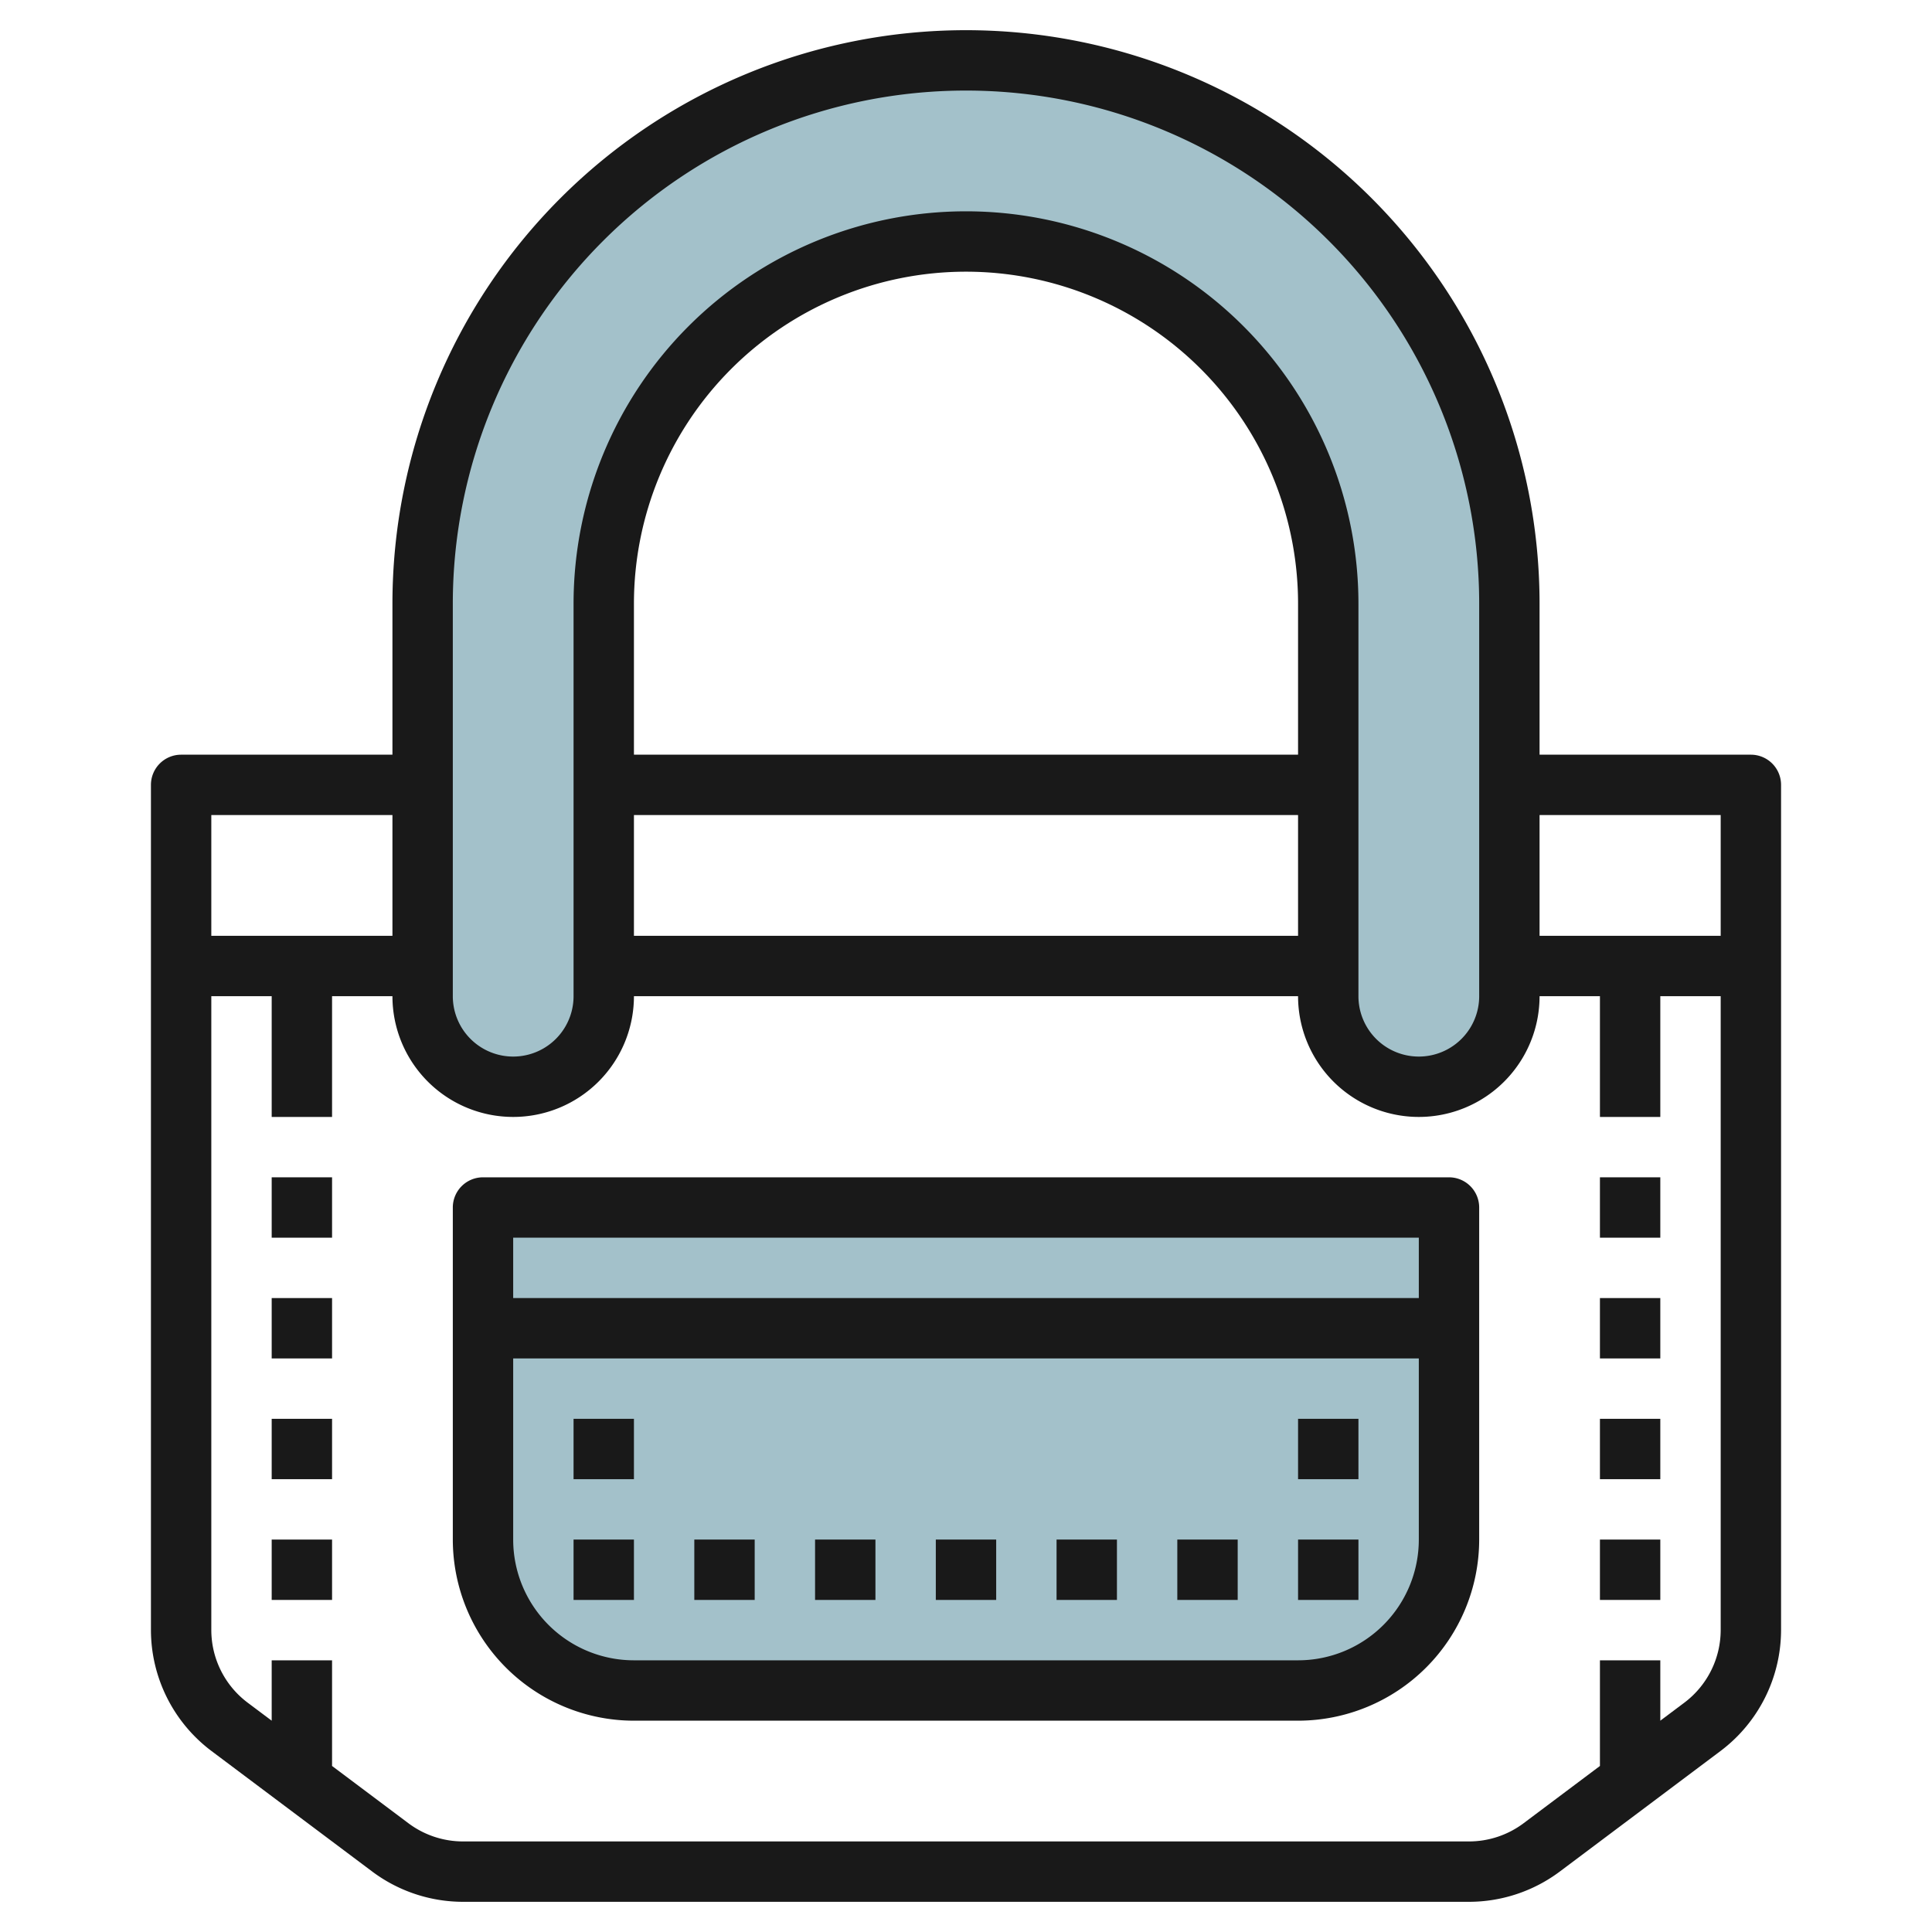
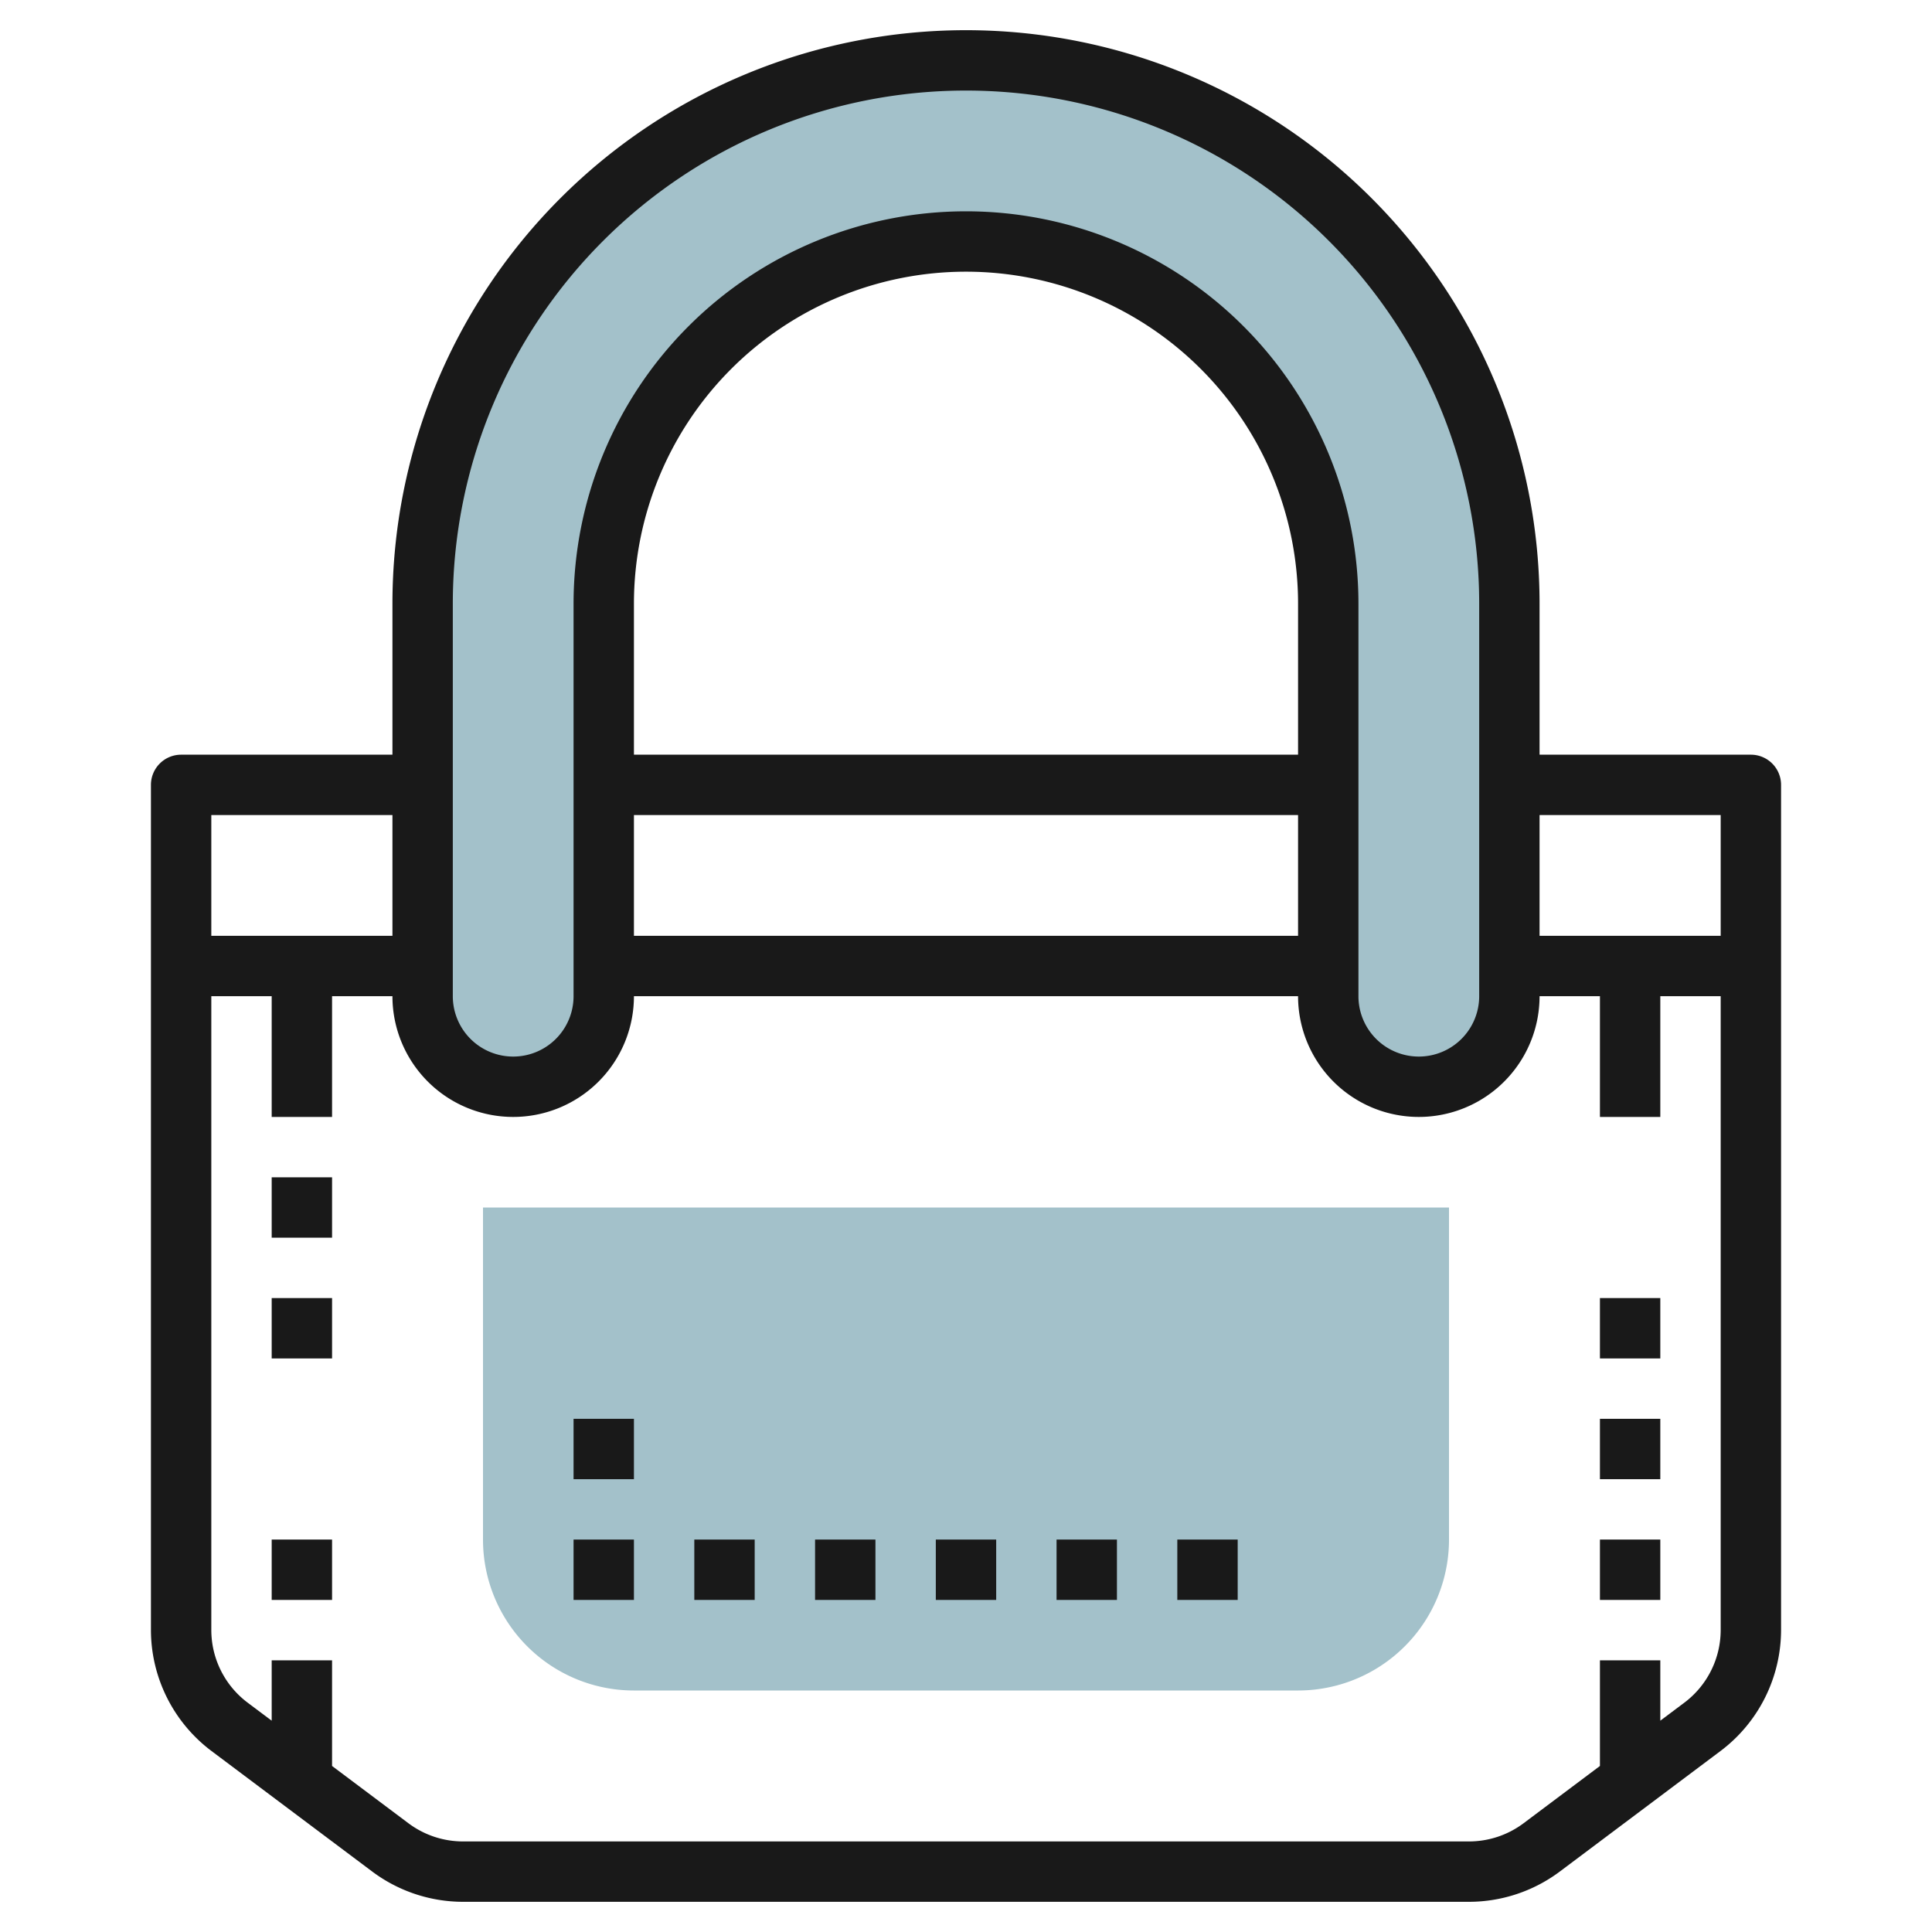
<svg xmlns="http://www.w3.org/2000/svg" id="Layer_3" height="512" viewBox="0 0 64 64" width="512" data-name="Layer 3">
  <path d="m16 40h32a0 0 0 0 1 0 0v11a5 5 0 0 1 -5 5h-22a5 5 0 0 1 -5-5v-11a0 0 0 0 1 0 0z" fill="#a3c1ca" />
  <path d="m50 33v-13a18 18 0 0 0 -18-18 18 18 0 0 0 -18 18v13a3 3 0 0 0 3 3 3 3 0 0 0 3-3v-13a12 12 0 0 1 12-12 12 12 0 0 1 12 12v13a3 3 0 0 0 3 3 3 3 0 0 0 3-3z" fill="#a3c1ca" />
  <g fill="#191919">
    <path d="m7 58 5.334 4a5.027 5.027 0 0 0 3 1h33.333a5.027 5.027 0 0 0 3-1l5.333-4a5.024 5.024 0 0 0 2-4v-28a1 1 0 0 0 -1-1h-7v-5a19 19 0 0 0 -38 0v5h-7a1 1 0 0 0 -1 1v28a5.022 5.022 0 0 0 2 4zm50-31v4h-6v-4zm-42-7a17 17 0 0 1 34 0v13a2 2 0 0 1 -4 0v-13a13 13 0 0 0 -26 0v13a2 2 0 0 1 -4 0zm28 11h-22v-4h22zm0-6h-22v-5a11 11 0 0 1 22 0zm-26 12a4 4 0 0 0 4-4h22a4 4 0 0 0 8 0h2v4h2v-4h2v21a3.014 3.014 0 0 1 -1.2 2.4l-.8.6v-2h-2v3.5l-2.533 1.9a3.02 3.02 0 0 1 -1.8.6h-33.334a3.02 3.02 0 0 1 -1.8-.6l-2.533-1.9v-3.5h-2v2l-.8-.6a3.012 3.012 0 0 1 -1.2-2.4v-21h2v4h2v-4h2a4 4 0 0 0 4 4zm-4-10v4h-6v-4z" />
-     <path d="m21 57h22a6.006 6.006 0 0 0 6-6v-11a1 1 0 0 0 -1-1h-32a1 1 0 0 0 -1 1v11a6.006 6.006 0 0 0 6 6zm22-2h-22a4 4 0 0 1 -4-4v-6h30v6a4 4 0 0 1 -4 4zm4-14v2h-30v-2z" />
-     <path d="m53 39h2v2h-2z" />
    <path d="m53 43h2v2h-2z" />
    <path d="m53 47h2v2h-2z" />
    <path d="m53 51h2v2h-2z" />
    <path d="m9 39h2v2h-2z" />
    <path d="m9 43h2v2h-2z" />
-     <path d="m9 47h2v2h-2z" />
    <path d="m9 51h2v2h-2z" />
    <path d="m19 47h2v2h-2z" />
    <path d="m19 51h2v2h-2z" />
    <path d="m23 51h2v2h-2z" />
    <path d="m27 51h2v2h-2z" />
    <path d="m31 51h2v2h-2z" />
-     <path d="m35 51h2v2h-2z" />
+     <path d="m35 51h2v2h-2" />
    <path d="m39 51h2v2h-2z" />
-     <path d="m43 51h2v2h-2z" />
-     <path d="m43 47h2v2h-2z" />
  </g>
</svg>